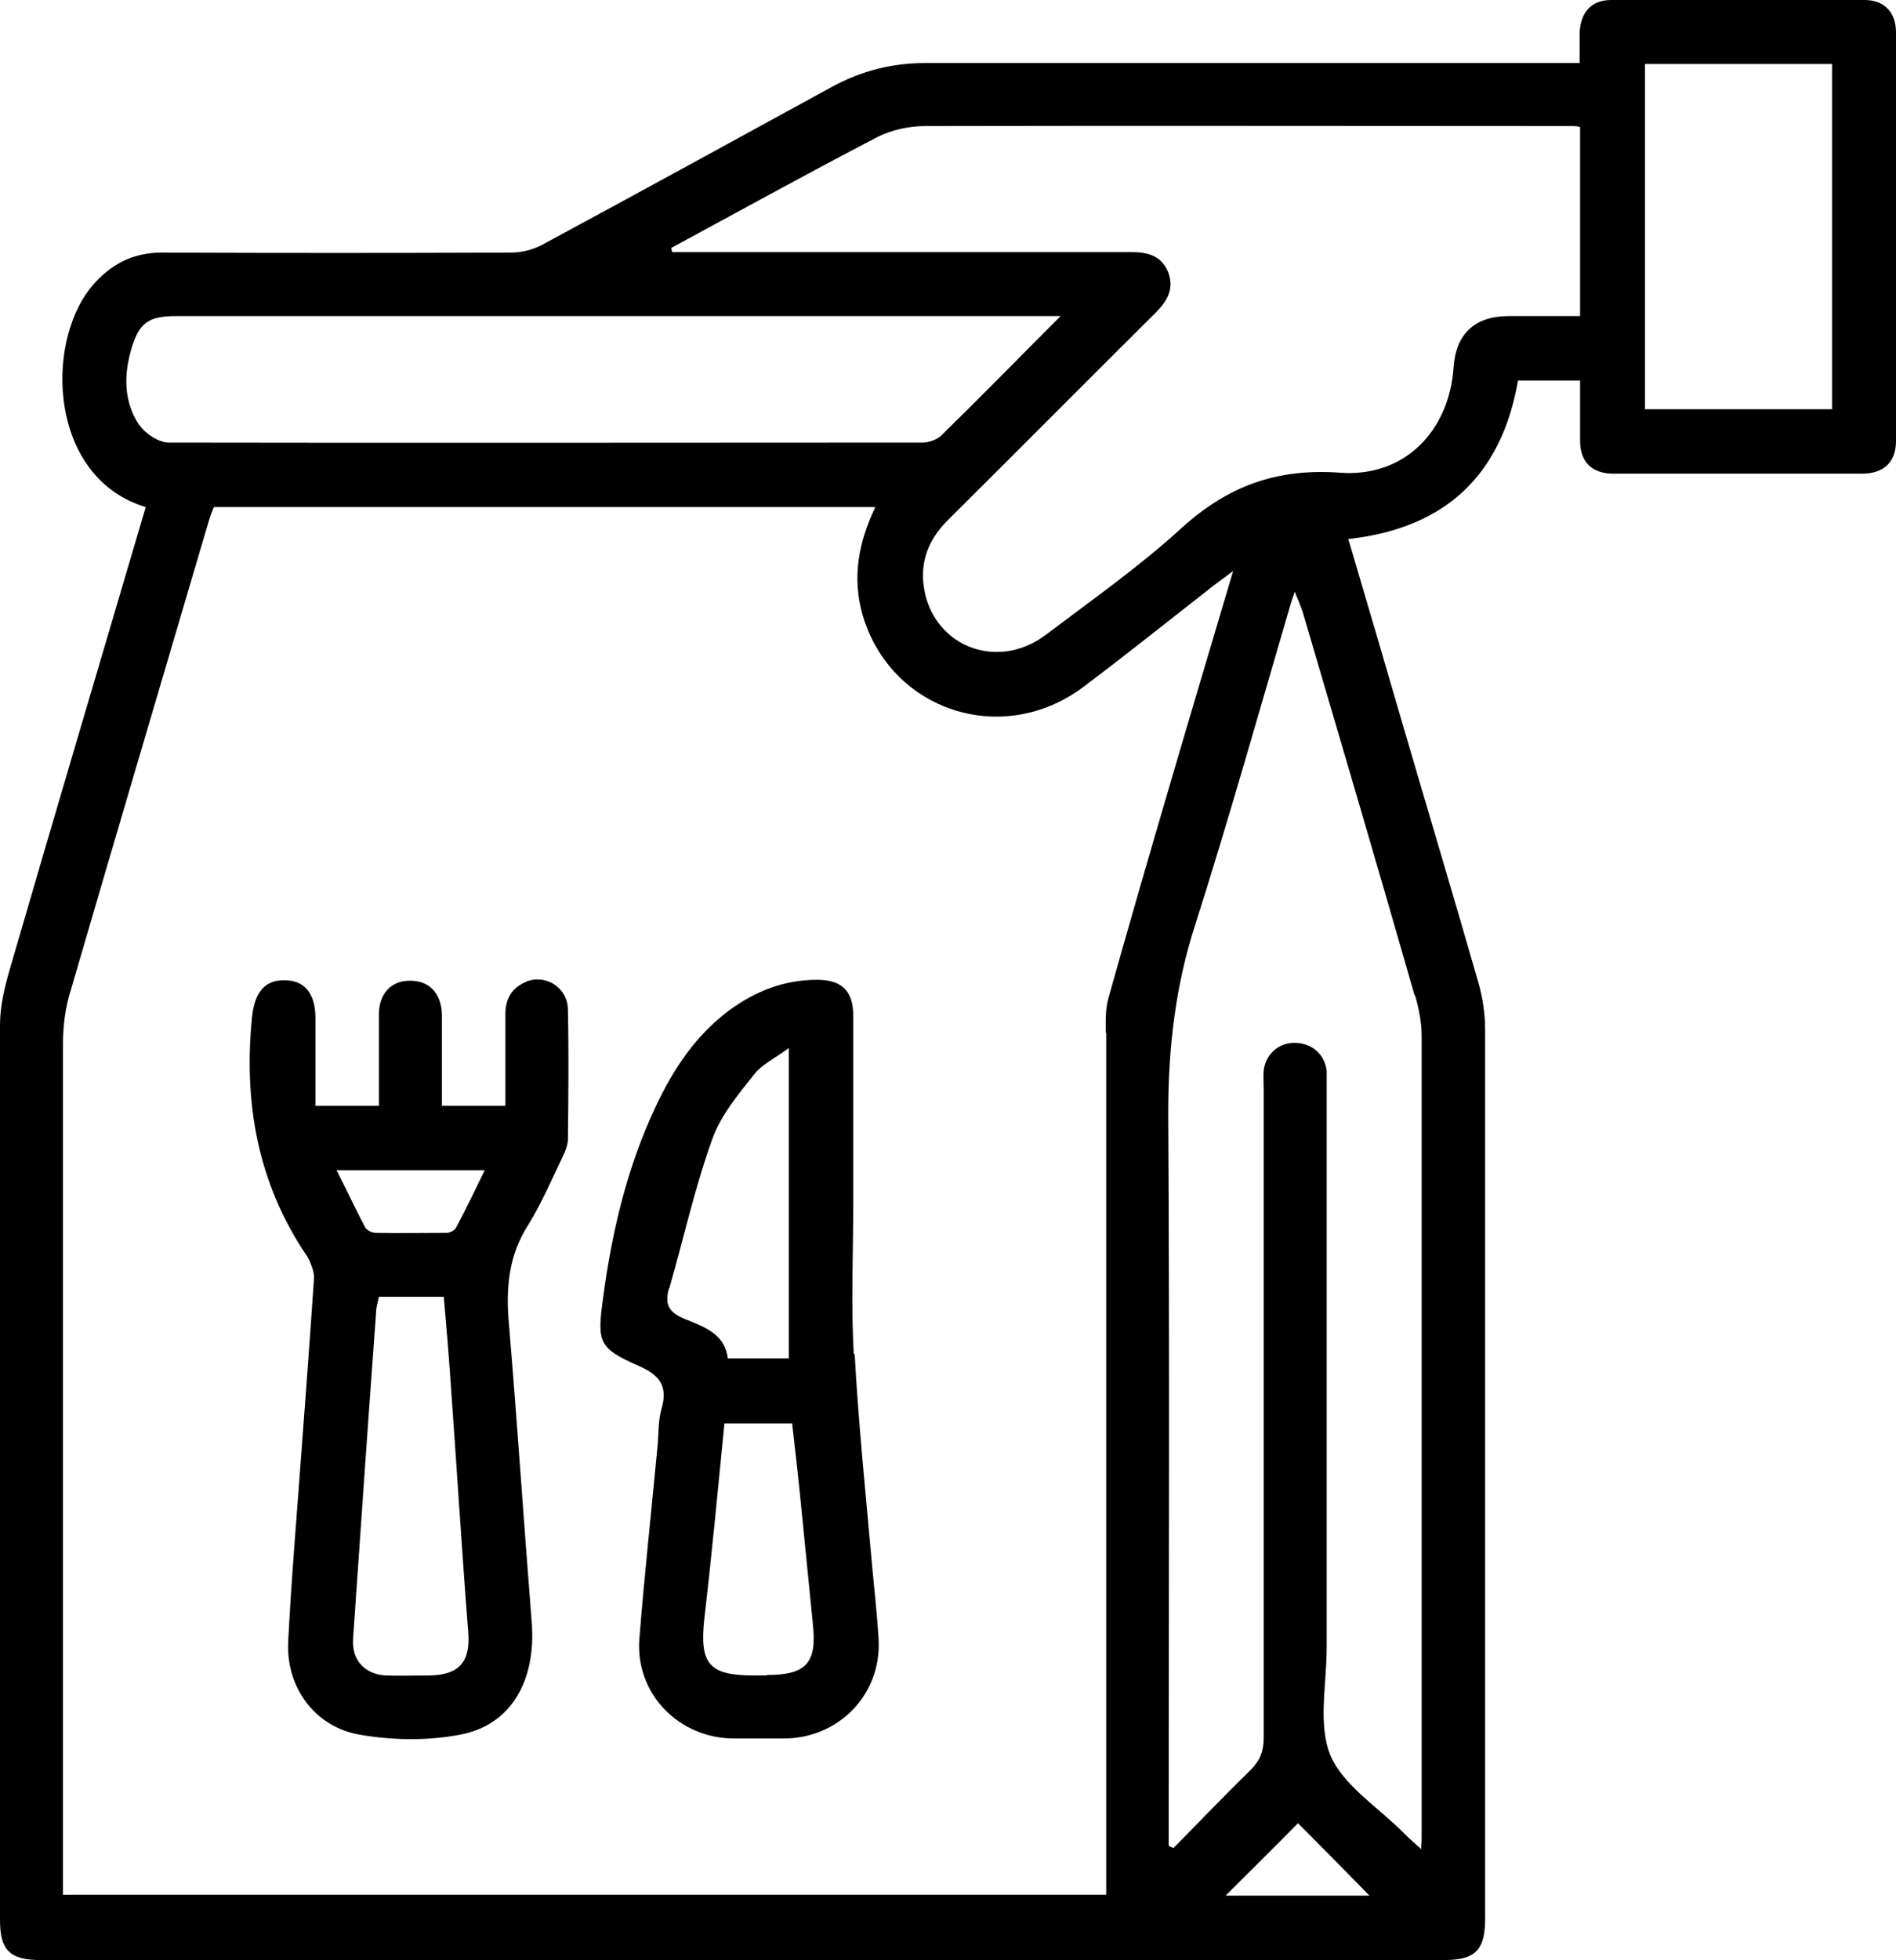
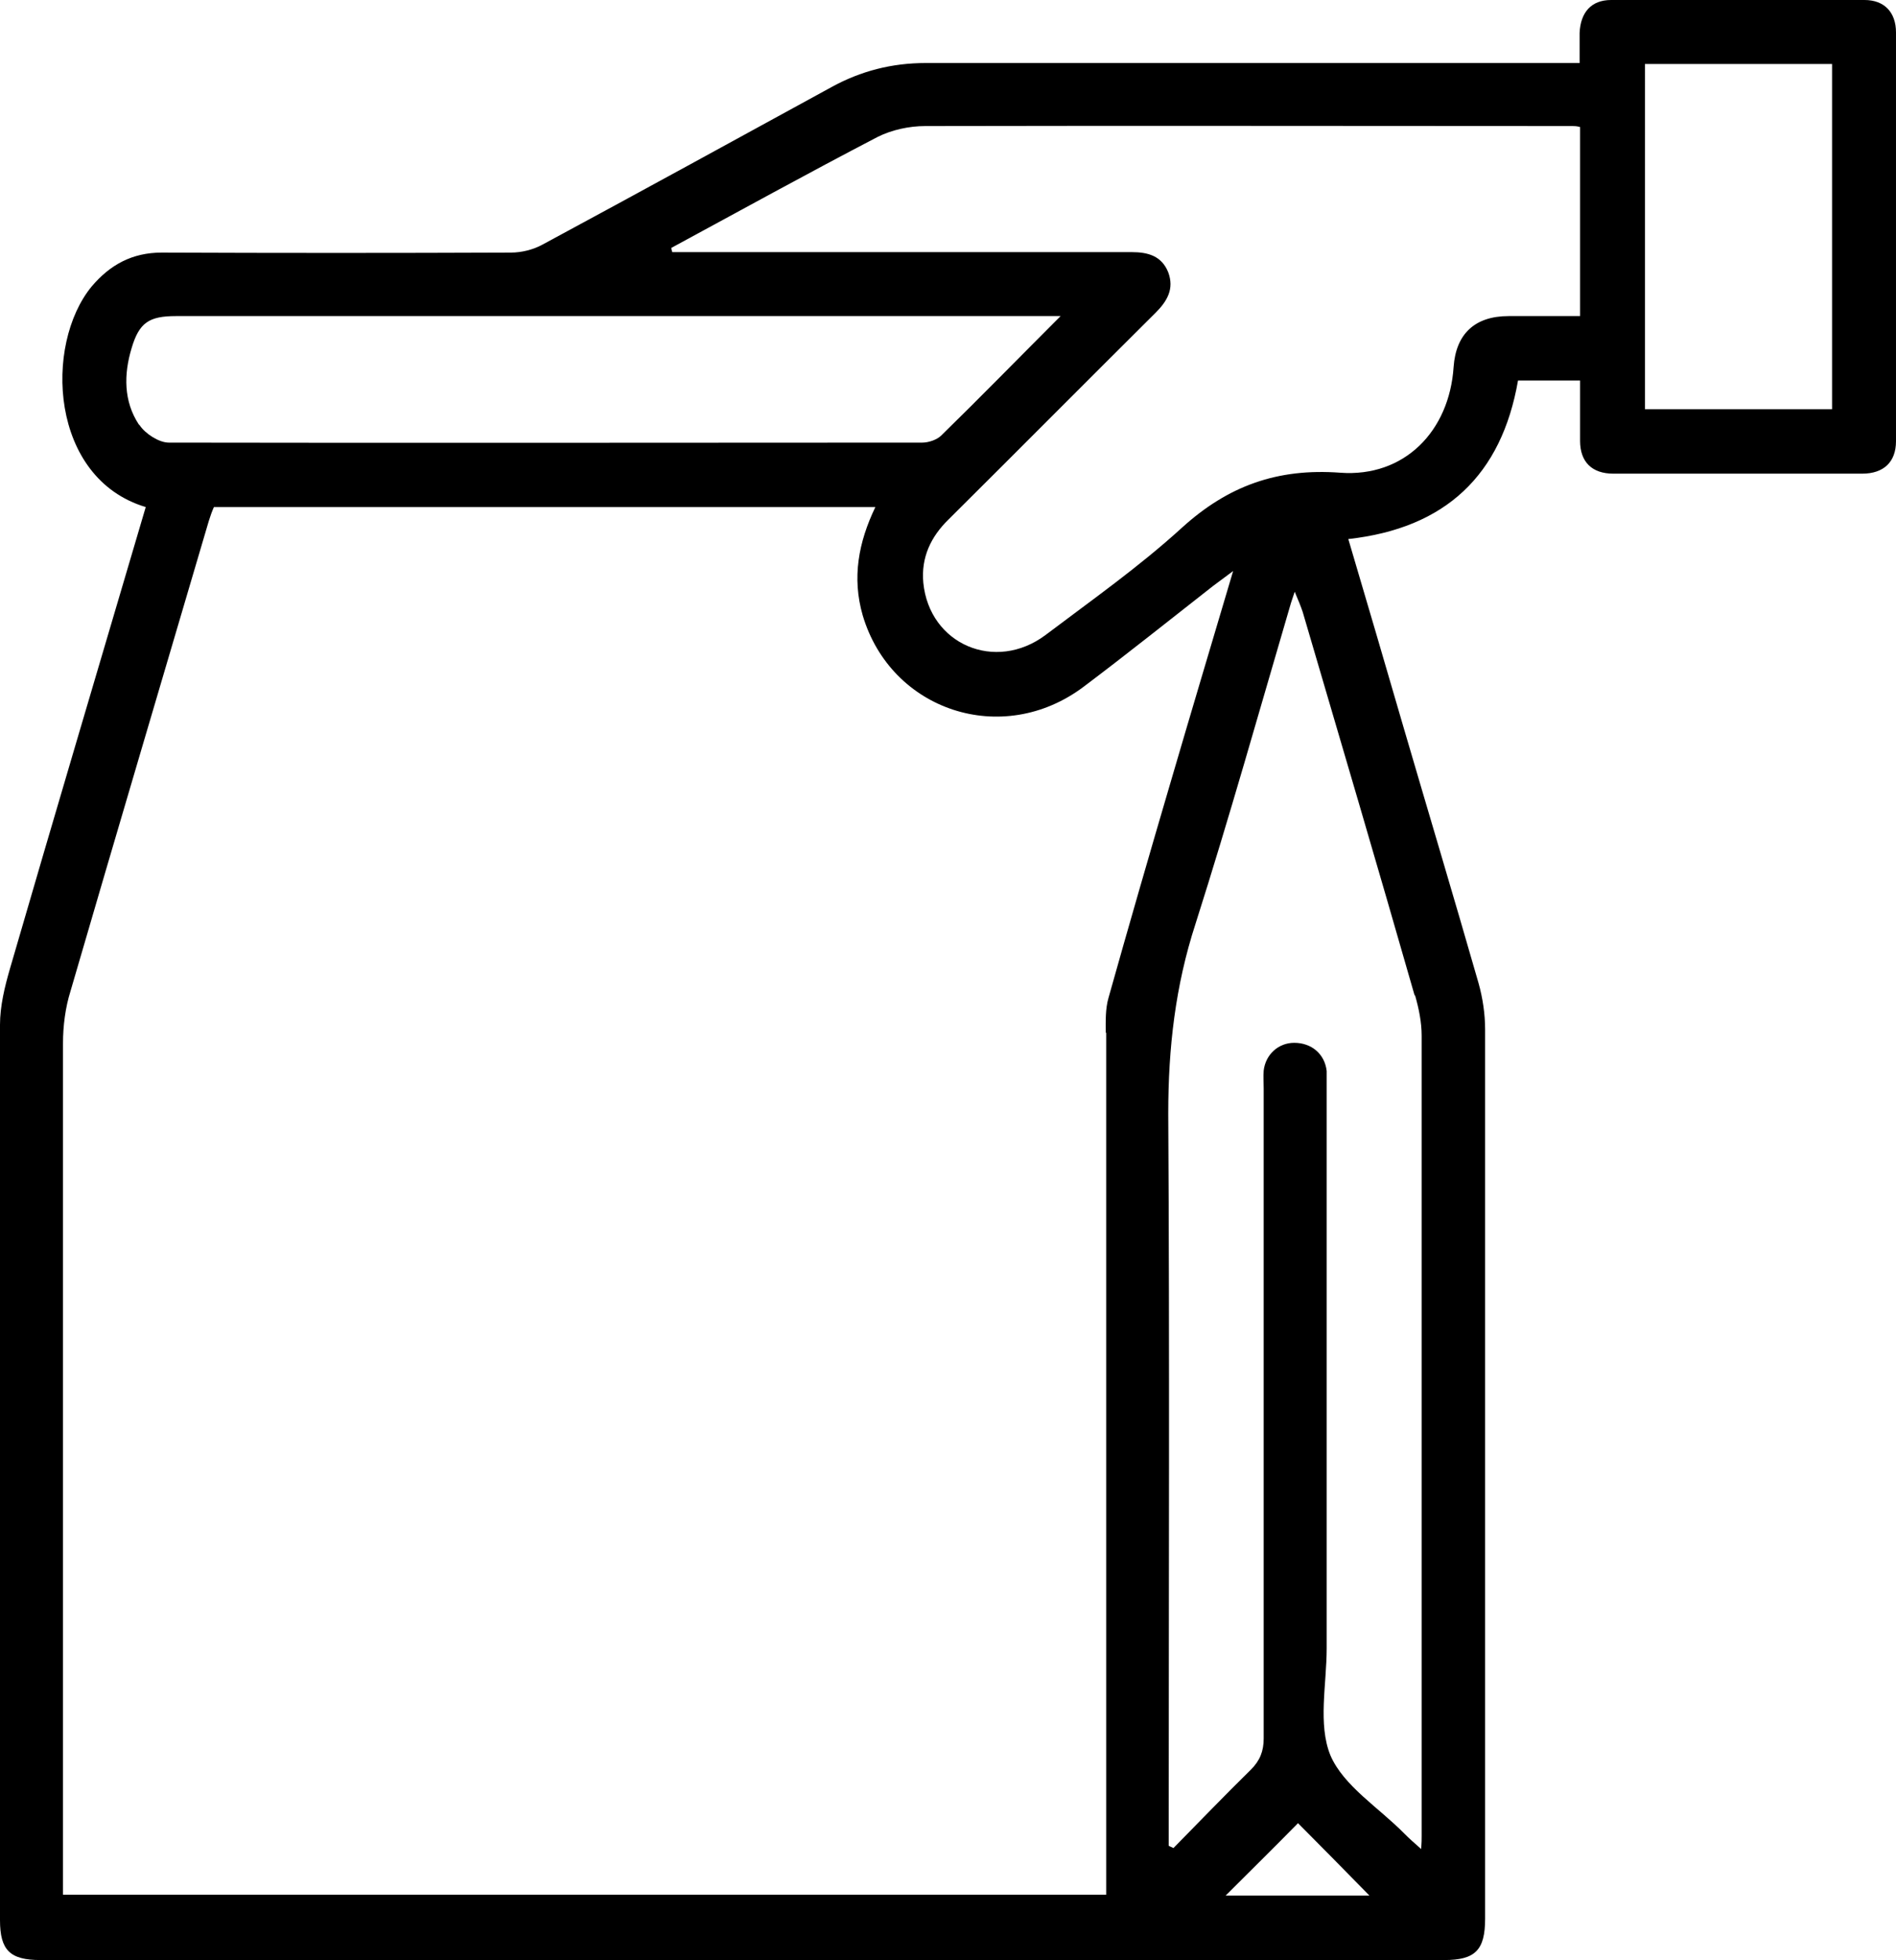
<svg xmlns="http://www.w3.org/2000/svg" id="Capa_2" data-name="Capa 2" viewBox="0 0 40.33 41.67">
  <g id="Capa_1-2" data-name="Capa 1">
    <g>
      <path d="m39.65,0c-1.79,0-3.58,0-5.38,0-.42,0-.65.26-.67.7,0,.2,0,.41,0,.64h-.55c-4.45,0-8.9,0-13.36,0-.72,0-1.38.17-2,.51-2.05,1.12-4.09,2.24-6.15,3.35-.2.11-.45.17-.67.17-2.48.01-4.96.01-7.43,0-.63,0-1.1.26-1.49.72-1.02,1.24-.89,4.08,1.15,4.69-.97,3.29-1.94,6.55-2.89,9.82-.11.38-.21.79-.21,1.19C0,28.14,0,34.48,0,40.82c0,.64.21.85.86.85,9.95,0,19.91,0,29.86,0,.66,0,.87-.21.87-.88,0-6.3,0-12.6,0-18.9,0-.33-.05-.67-.14-.99-.52-1.81-1.06-3.61-1.59-5.42-.39-1.34-.78-2.67-1.18-4.02,2.07-.23,3.26-1.36,3.61-3.37h1.32c0,.45,0,.87,0,1.28,0,.45.25.7.71.7,1.76,0,3.53,0,5.29,0,.46,0,.72-.25.72-.69,0-2.9,0-5.79,0-8.69,0-.43-.25-.69-.67-.69ZM2.95,9.02c-.32-.49-.32-1.06-.15-1.62.16-.54.37-.68.94-.68,6.1,0,12.2,0,18.3,0h.52c-.9.9-1.71,1.73-2.54,2.54-.09.09-.27.15-.4.15-5.34,0-10.69.01-16.03,0-.21,0-.5-.19-.62-.37Zm20.58,12.93c0,5.93,0,11.87,0,17.8v.53H1.34v-.47c0-5.88,0-11.76,0-17.63,0-.37.05-.76.16-1.11.97-3.33,1.96-6.66,2.94-9.99.03-.1.07-.21.11-.3h14.07c-.36.75-.5,1.5-.27,2.3.6,2.03,2.97,2.82,4.7,1.52.93-.7,1.83-1.42,2.75-2.14.12-.09.24-.18.43-.32-.46,1.55-.9,3.02-1.33,4.49-.45,1.53-.89,3.05-1.32,4.58-.07.24-.06.5-.06.75Zm2.54,18.35c.48-.48,1.03-1.02,1.54-1.54.45.45.98.99,1.52,1.54h-3.07Zm4.03-19.14c.08.28.14.57.14.86,0,5.67,0,11.34,0,17.01,0,.07,0,.14-.01.28-.15-.13-.26-.23-.36-.33-.54-.55-1.29-1.01-1.57-1.66-.27-.66-.08-1.51-.08-2.28,0-3.96,0-7.92,0-11.89,0-.13,0-.25,0-.38-.04-.36-.32-.6-.69-.6-.34,0-.61.25-.65.59-.01.12,0,.25,0,.38,0,4.61,0,9.21,0,13.82,0,.27-.08.47-.27.66-.56.55-1.1,1.11-1.65,1.67-.03-.02-.07-.03-.1-.05v-.45c0-5.04.02-10.08-.01-15.12,0-1.39.15-2.71.58-4.03.72-2.26,1.36-4.54,2.03-6.82.02-.05.03-.1.08-.24.08.19.13.31.17.43.8,2.72,1.6,5.43,2.38,8.15Zm3.48-14.44c-.49,0-.99,0-1.49,0-.72,0-1.12.38-1.17,1.08-.09,1.37-1.05,2.35-2.41,2.25-1.34-.1-2.39.28-3.37,1.17-.91.83-1.92,1.54-2.9,2.28-1.07.8-2.47.2-2.6-1.11-.05-.54.16-.98.54-1.35,1.47-1.46,2.93-2.93,4.4-4.39.25-.25.4-.51.27-.86-.14-.35-.43-.43-.78-.43-3.11,0-6.22,0-9.32,0h-.45s-.02-.06-.02-.09c1.46-.79,2.91-1.59,4.39-2.36.3-.15.67-.23,1.01-.23,4.59-.01,9.18,0,13.77,0,.04,0,.08,0,.16.02v4.02Zm5.39,1.98h-3.98V1.36h3.98v7.34Z" />
-       <path d="m11.2,20.87c-.3.12-.45.35-.45.69,0,.65,0,1.3,0,1.95h-1.35v-1.35c0-.2,0-.39,0-.59-.01-.46-.28-.73-.69-.72-.39,0-.65.28-.65.71,0,.65,0,1.3,0,1.95h-1.35c0-.63,0-1.24,0-1.86,0-.54-.24-.82-.68-.81-.42,0-.62.29-.67.79-.18,1.82.12,3.52,1.16,5.06.05.07.08.15.11.23.03.08.05.16.05.24-.08,1.2-.17,2.4-.26,3.6-.1,1.38-.22,2.76-.29,4.14-.05.97.57,1.82,1.53,1.98.69.12,1.43.13,2.12,0,1.09-.2,1.63-1.15,1.53-2.4-.17-2.13-.31-4.27-.49-6.4-.06-.73.01-1.4.41-2.03.28-.45.49-.94.72-1.42.06-.12.12-.26.13-.39.01-.92.02-1.85,0-2.77,0-.47-.47-.77-.89-.6Zm-2.08,14.75c-.31,0-.62.01-.92,0-.45-.03-.72-.33-.69-.78.16-2.31.32-4.63.49-6.94,0-.1.03-.19.06-.33h1.38c.05.58.1,1.16.14,1.74.13,1.8.24,3.6.38,5.39.05.63-.19.91-.83.92Zm.58-9.52c-.03.06-.13.11-.2.11-.5,0-1.01.01-1.51,0-.08,0-.2-.06-.23-.13-.2-.38-.38-.77-.6-1.2h3.15c-.21.43-.4.83-.61,1.22Z" />
-       <path d="m18.16,28.78c-.06-1.07-.01-2.15-.01-3.23,0-1.32,0-2.63,0-3.95,0-.53-.24-.77-.77-.77-.7,0-1.31.24-1.87.65-.71.53-1.19,1.25-1.56,2.04-.61,1.29-.93,2.65-1.12,4.06-.13.95-.11,1.08.76,1.46.45.2.62.43.48.92-.07.24-.06.5-.08.75-.13,1.38-.28,2.75-.39,4.13-.09,1.16.83,2.11,2,2.12.36,0,.73,0,1.09,0,1.15-.01,2.05-.93,2-2.08-.03-.57-.1-1.14-.15-1.71-.13-1.46-.28-2.92-.36-4.38Zm-3.92-1.4c.3-1.05.54-2.13.91-3.16.18-.51.56-.96.9-1.39.17-.21.45-.34.73-.55v6.6h-1.3c-.06-.54-.53-.68-.94-.85-.33-.14-.4-.32-.31-.64Zm2.08,8.24c-.1,0-.2,0-.29,0-.95,0-1.15-.25-1.05-1.19.16-1.37.29-2.75.43-4.17h1.44c.07.61.14,1.23.2,1.85.08.8.16,1.61.24,2.41.09.83-.13,1.09-.98,1.09Z" />
    </g>
  </g>
</svg>